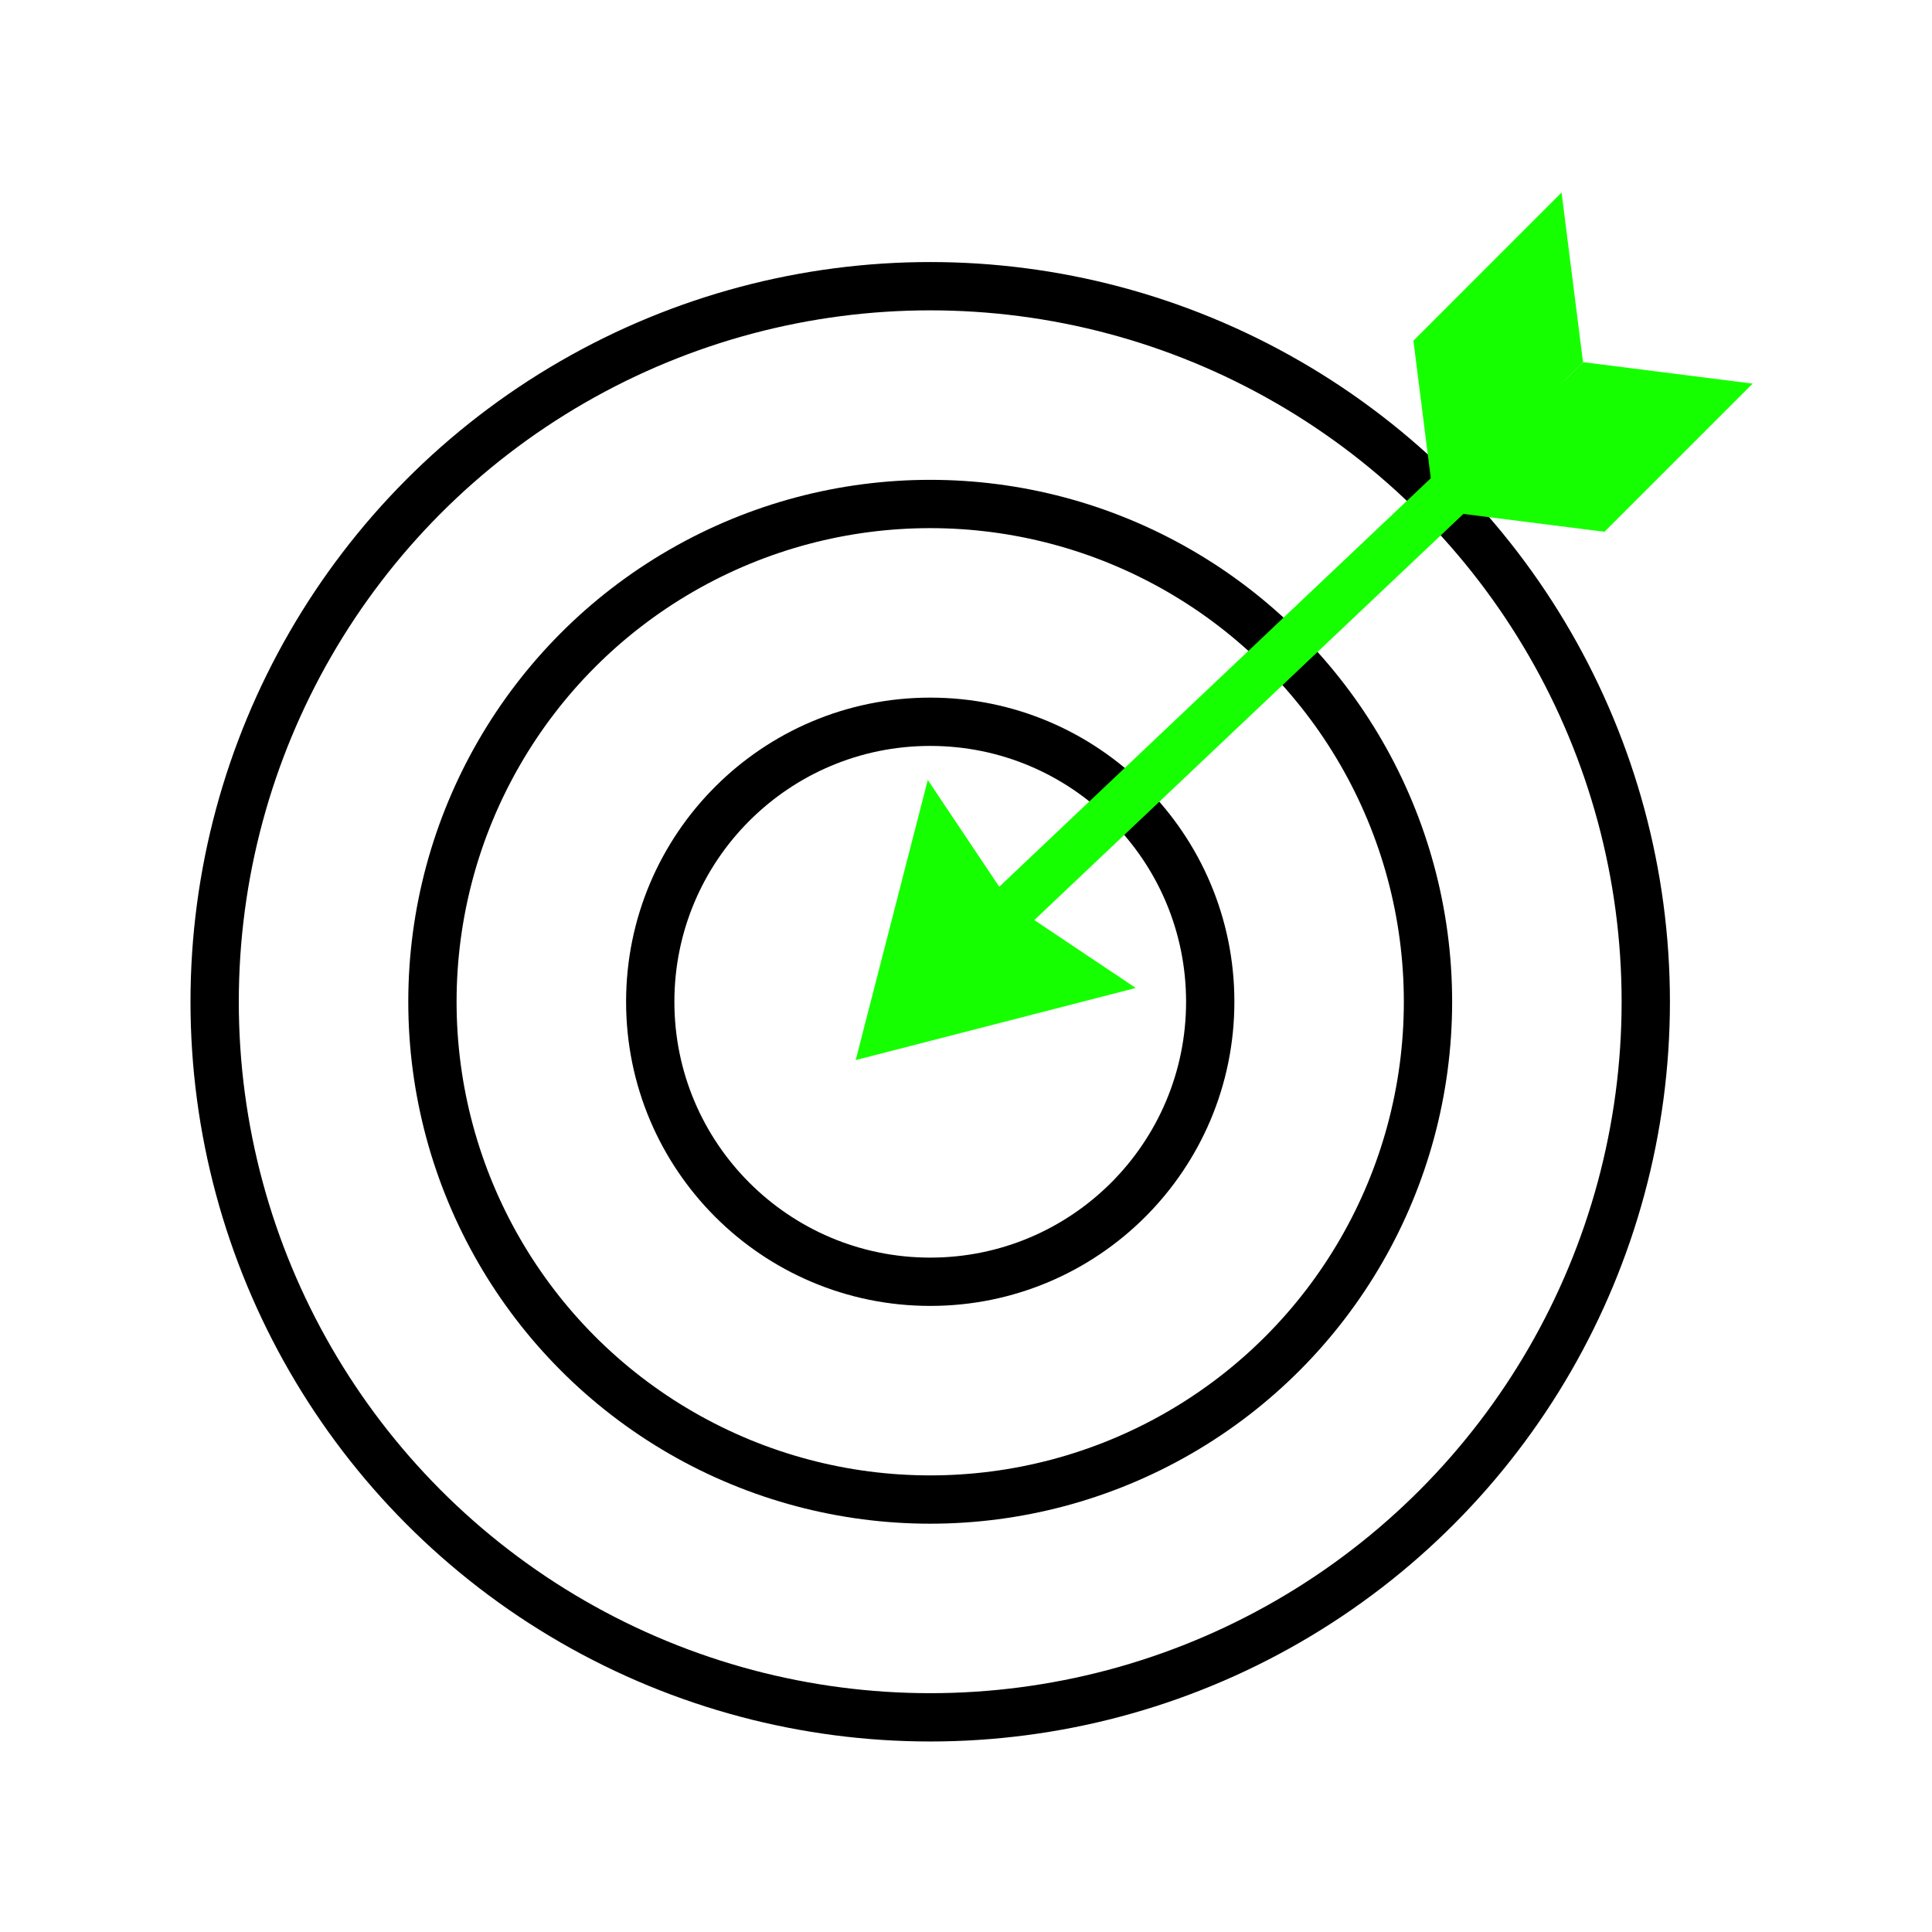
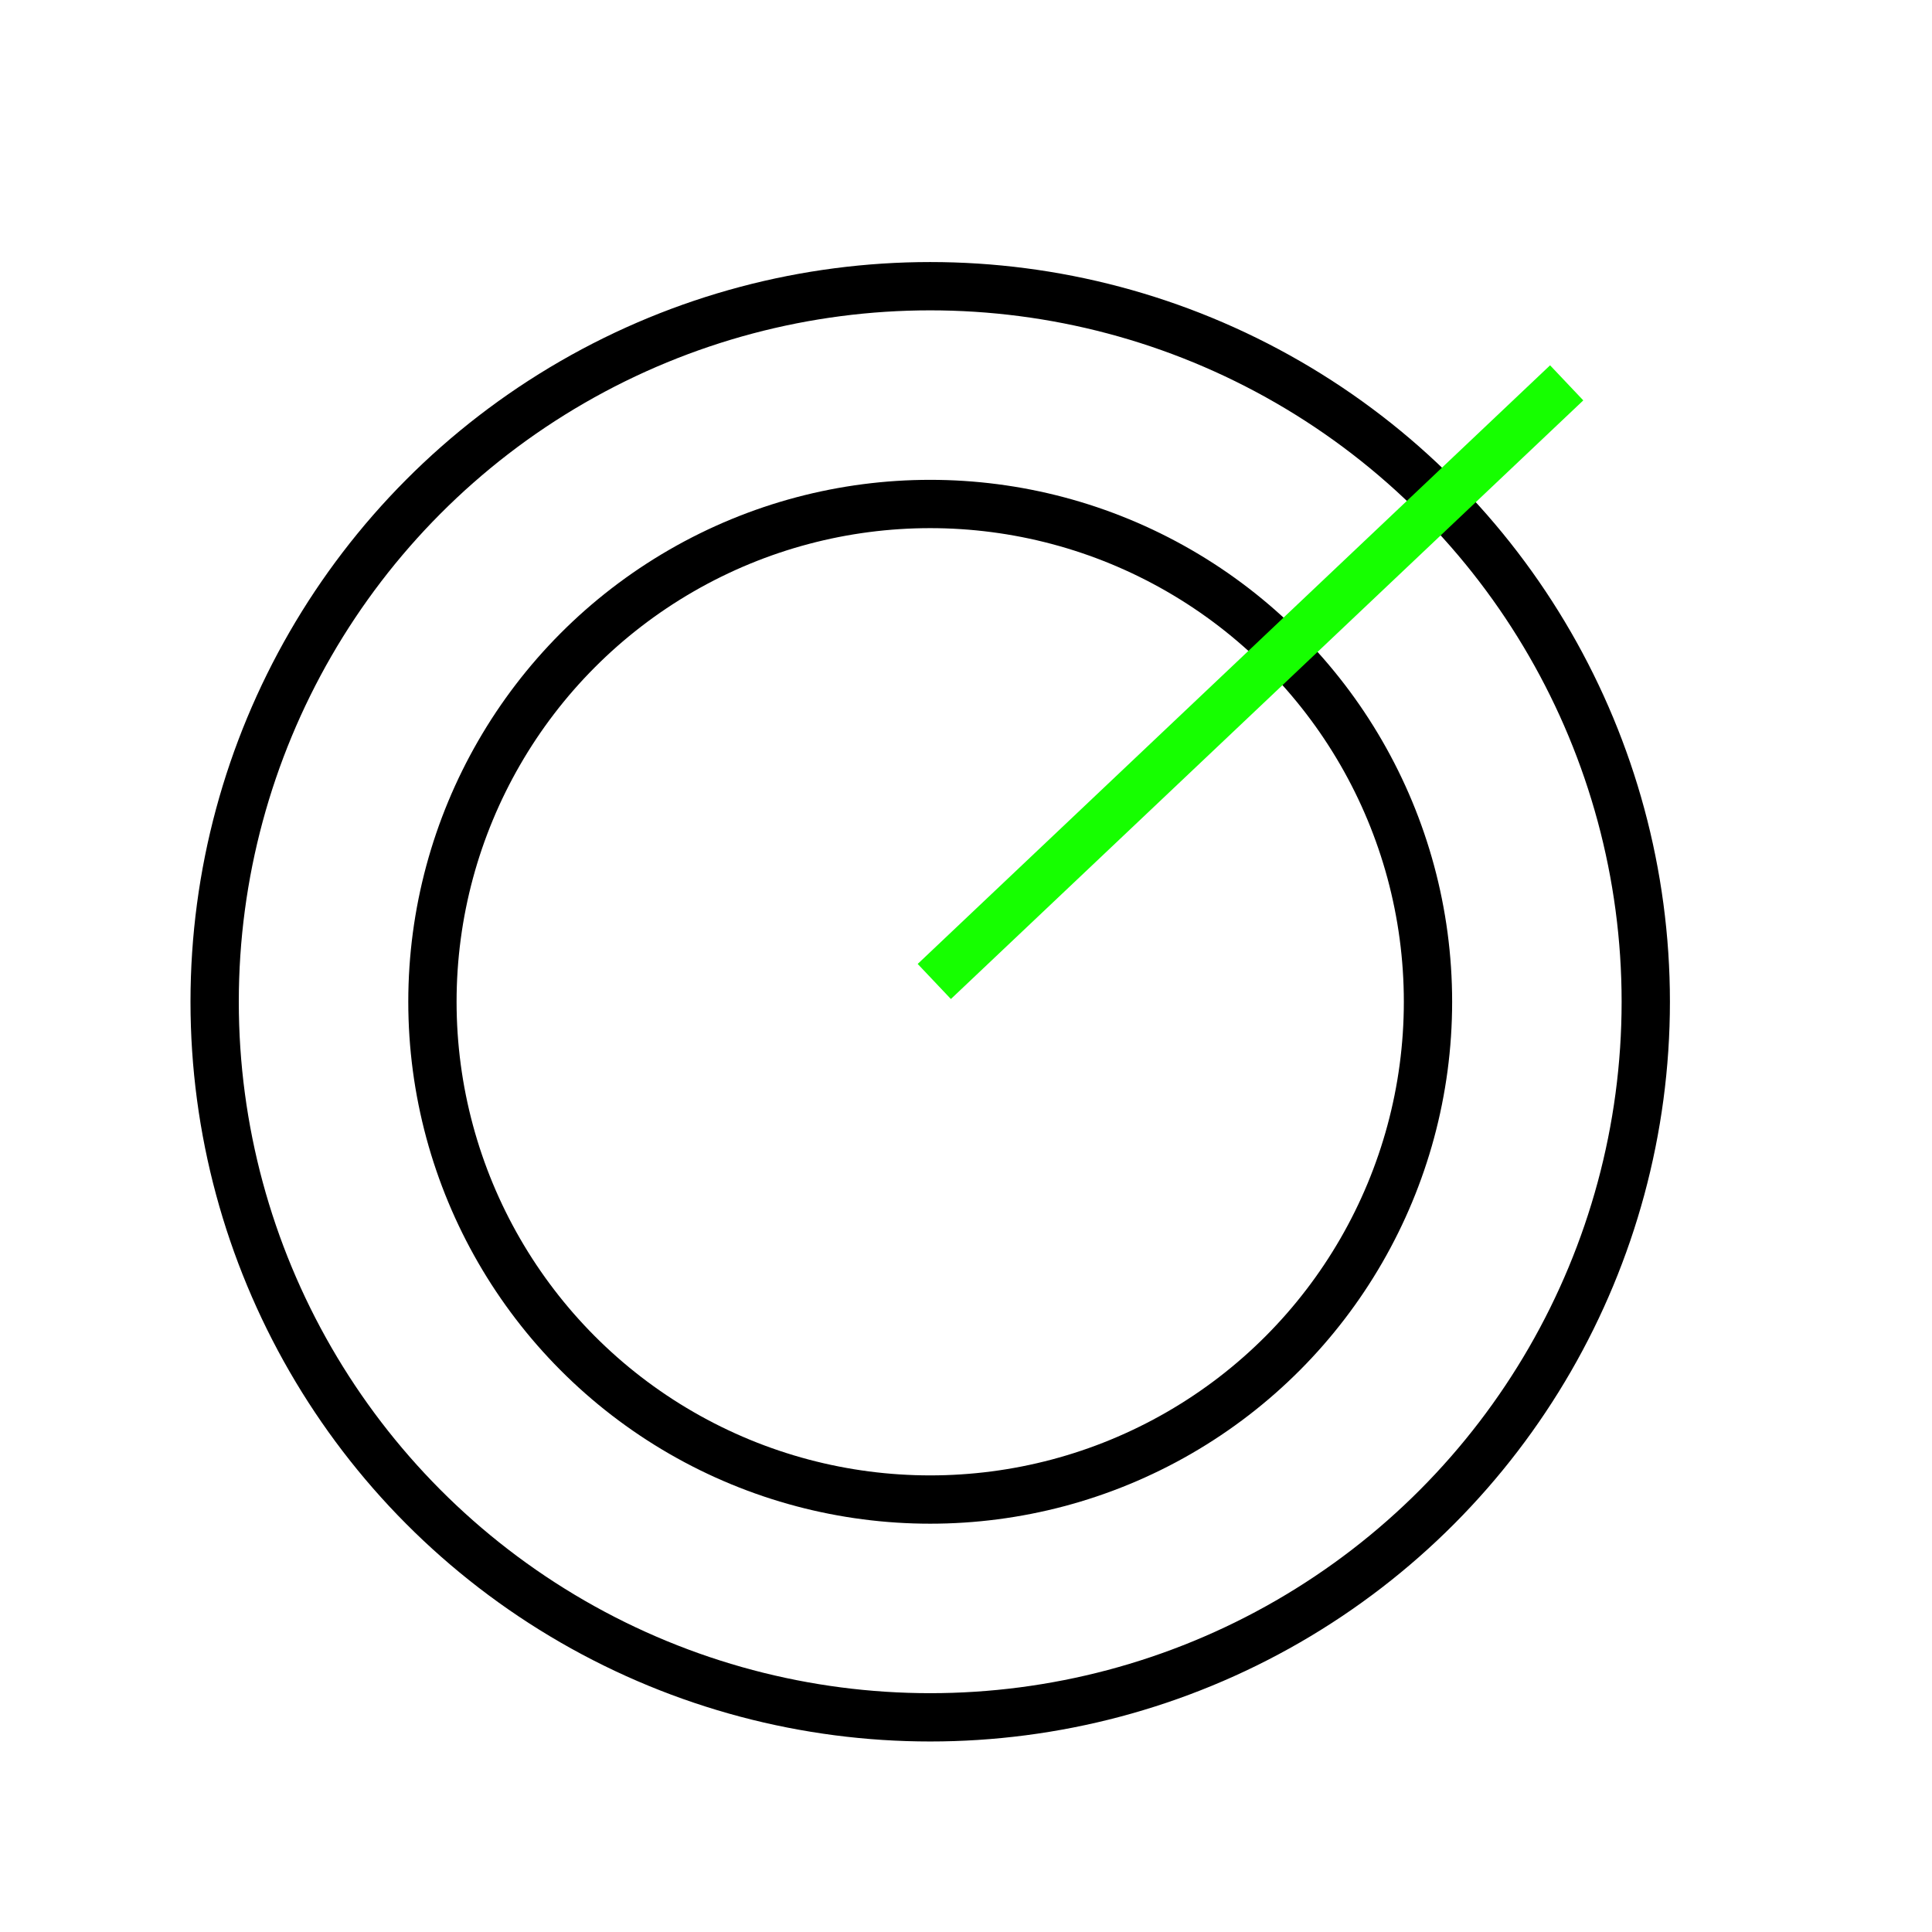
<svg xmlns="http://www.w3.org/2000/svg" width="80" height="80" viewBox="0 0 80 80" fill="none">
  <g clip-path="url(#clip0)">
    <circle cx="38.518" cy="41.481" r="29.63" stroke="black" stroke-width="2" />
    <circle cx="38.518" cy="41.481" r="20.612" stroke="black" stroke-width="2" />
-     <ellipse cx="38.519" cy="41.481" rx="11.594" ry="11.594" stroke="black" stroke-width="2" />
    <path d="M64.873 15.853L38.687 40.641" stroke="#16FF00" stroke-width="2" />
-     <path d="M38.417 32.297L41.871 37.457L47.03 40.91L35.433 43.895L38.417 32.297Z" fill="#16FF00" />
-     <path d="M64.661 7.972L65.549 14.996L59.414 21.131L58.526 14.108L64.661 7.972Z" fill="#16FF00" />
-     <path d="M72.573 15.885L65.549 14.996L59.414 21.131L66.438 22.02L72.573 15.885Z" fill="#16FF00" />
  </g>
  <defs>
    <clipPath id="clip0">
      <rect width="75.556" height="69.63" fill="white" transform="translate(2.963 7.407)" />
    </clipPath>
  </defs>
</svg>